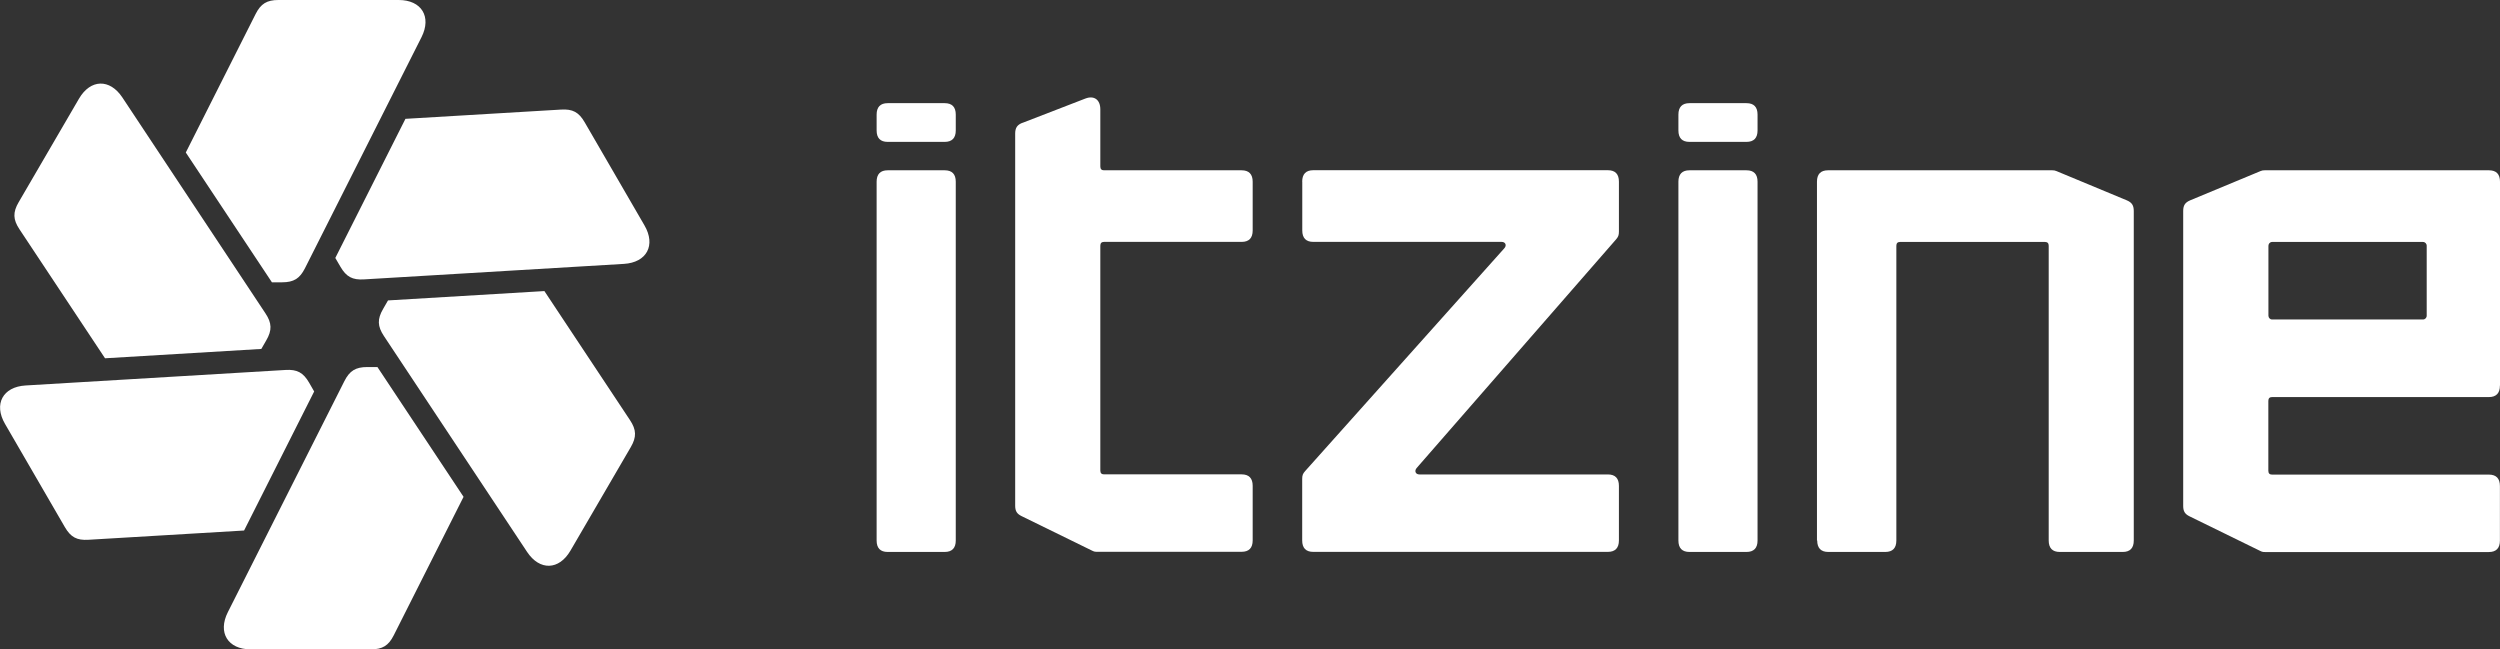
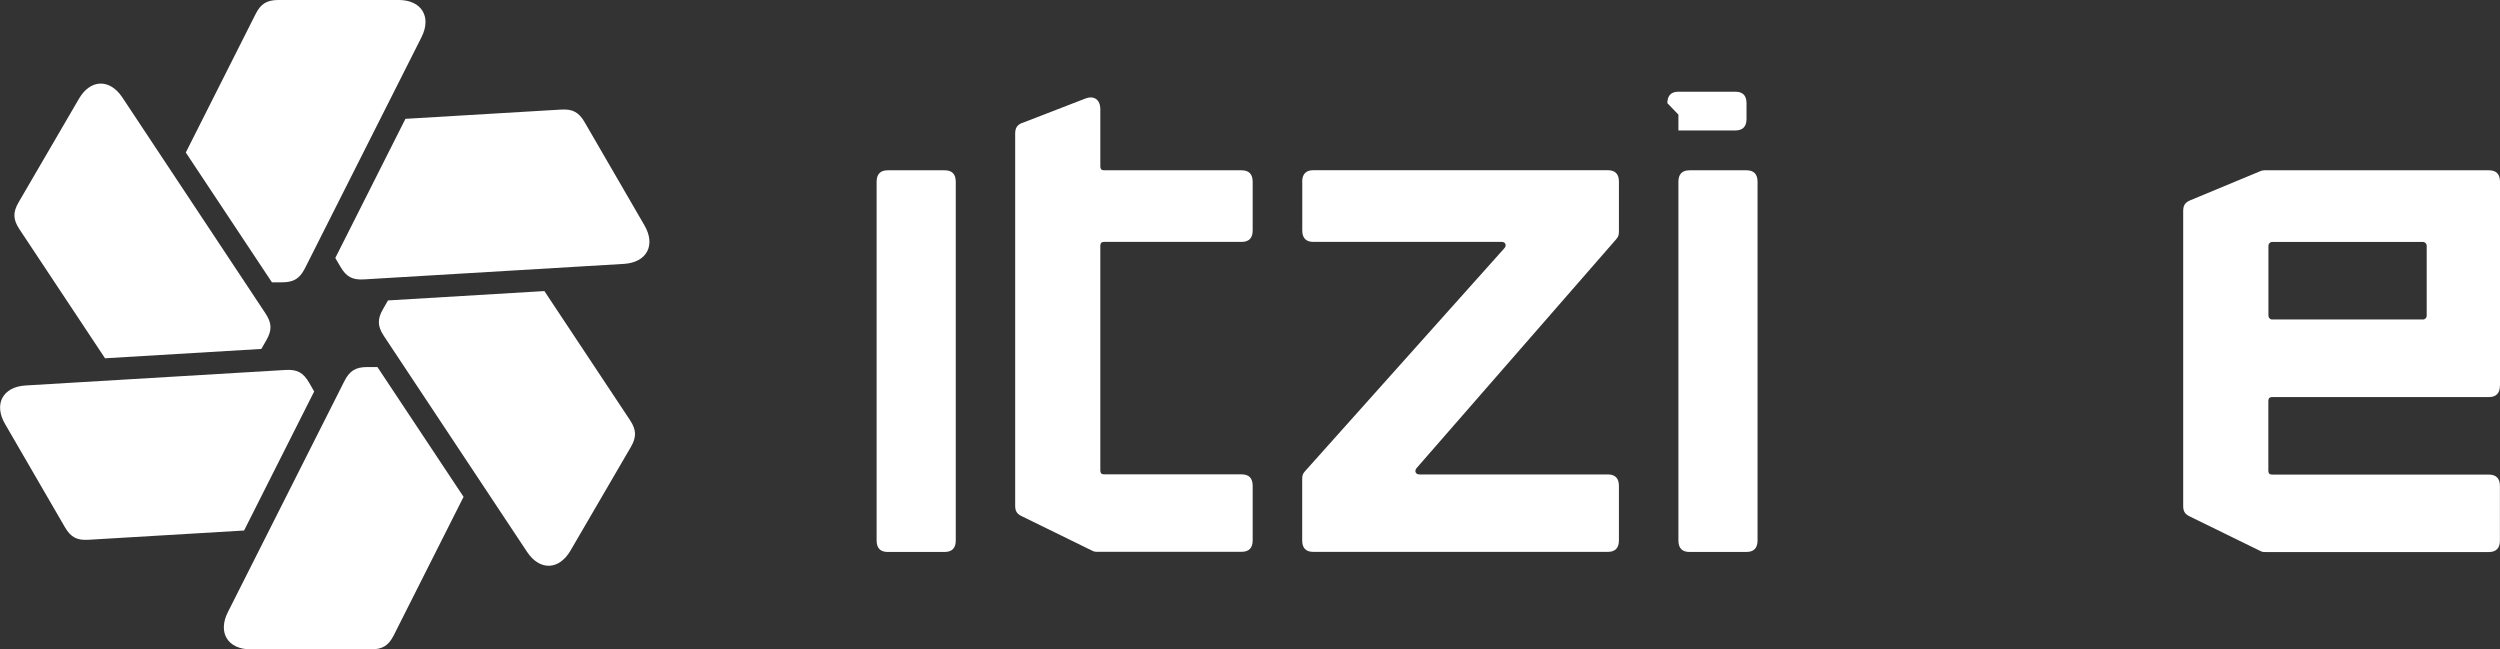
<svg xmlns="http://www.w3.org/2000/svg" id="_Слой_1" data-name="Слой 1" viewBox="0 0 308 80">
  <rect x="0" y="0" width="308" height="80" fill="#333333" stroke="none" />
  <defs>
    <style>
      .cls-1 {
        fill: #fff;
        stroke-width: 0px;
      }
    </style>
  </defs>
  <g>
    <path class="cls-1" d="m33.49,34.78h1.27c1.42,0,2.17-.46,2.81-1.73l14.36-28.47C53.2,2.06,51.93,0,49.12,0h-14.82c-1.42,0-2.17.46-2.81,1.73l-8.6,17.06,10.61,15.99Z" />
    <path class="cls-1" d="m69.12,13.5l-19.17,1.14-8.64,17.14.63,1.08c.72,1.24,1.48,1.65,2.91,1.56l32.02-1.91c2.81-.17,3.95-2.3,2.53-4.74l-7.37-12.71c-.72-1.24-1.48-1.65-2.91-1.56Z" />
    <path class="cls-1" d="m47.81,37l-.61,1.06c-.73,1.25-.7,2.14.1,3.34l17.64,26.6c1.55,2.33,3.93,2.26,5.34-.16l7.43-12.75c.73-1.25.7-2.14-.1-3.34l-10.54-15.89-19.25,1.15Z" />
    <path class="cls-1" d="m46.51,45.22h-1.27c-1.42,0-2.17.46-2.81,1.73l-14.36,28.47c-1.27,2.52,0,4.58,2.81,4.58h14.82c1.42,0,2.17-.46,2.81-1.73l8.6-17.06-10.61-15.99Z" />
    <path class="cls-1" d="m38.7,48.22l-.62-1.08c-.72-1.24-1.48-1.65-2.91-1.56l-32.02,1.91c-2.81.17-3.95,2.3-2.53,4.74l7.37,12.71c.72,1.24,1.48,1.65,2.91,1.56l19.17-1.14,8.64-17.14Z" />
    <path class="cls-1" d="m32.19,43l.61-1.06c.73-1.25.7-2.14-.1-3.34L15.07,12c-1.55-2.33-3.93-2.26-5.34.16l-7.43,12.75c-.73,1.25-.7,2.14.1,3.34l10.54,15.89,19.25-1.15Z" />
  </g>
  <g>
-     <path class="cls-1" d="m108,14.12v1.95c0,.94.46,1.41,1.36,1.41h7.03c.9,0,1.36-.48,1.36-1.41v-1.95c0-.94-.46-1.41-1.36-1.41h-7.03c-.9,0-1.36.48-1.36,1.41Z" />
    <path class="cls-1" d="m108,22.39v44.2c0,.94.46,1.41,1.36,1.41h7.03c.9,0,1.36-.48,1.36-1.41V22.39c0-.94-.46-1.41-1.36-1.41h-7.03c-.9,0-1.36.48-1.36,1.41Z" />
-     <path class="cls-1" d="m206.78,14.12v1.95c0,.94.46,1.41,1.36,1.41h7.03c.9,0,1.36-.48,1.36-1.41v-1.95c0-.94-.46-1.41-1.36-1.41h-7.03c-.9,0-1.36.48-1.36,1.41Z" />
+     <path class="cls-1" d="m206.78,14.12v1.95h7.03c.9,0,1.36-.48,1.36-1.41v-1.95c0-.94-.46-1.41-1.36-1.41h-7.03c-.9,0-1.36.48-1.36,1.41Z" />
    <path class="cls-1" d="m206.78,22.39v44.2c0,.94.46,1.41,1.36,1.41h7.03c.9,0,1.36-.48,1.36-1.41V22.39c0-.94-.46-1.41-1.36-1.41h-7.03c-.9,0-1.36.48-1.36,1.41Z" />
    <path class="cls-1" d="m125.96,15.14l7.76-3c1.07-.41,1.84.14,1.84,1.33v7.04c0,.31.15.47.45.47h16.96c.9,0,1.36.48,1.36,1.41v6c0,.94-.46,1.41-1.36,1.41h-16.96c-.3,0-.45.16-.45.47v27.7c0,.31.15.47.45.47h16.96c.9,0,1.36.48,1.36,1.41v6.72c0,.94-.46,1.41-1.36,1.41h-17.84c-.24,0-.36-.03-.58-.14l-8.7-4.26c-.57-.28-.78-.62-.78-1.28V16.46c0-.71.25-1.08.89-1.33Z" />
    <path class="cls-1" d="m160.44,22.39v6c0,.94.46,1.41,1.36,1.41h23.2c.48,0,.66.43.33.79l-24.54,27.45c-.28.31-.36.53-.36.96v7.58c0,.94.46,1.41,1.36,1.41h36.3c.9,0,1.36-.48,1.36-1.41v-6.72c0-.94-.46-1.41-1.36-1.41h-23.22c-.47,0-.65-.42-.34-.79l24.57-28.17c.27-.31.35-.53.35-.95v-6.16c0-.94-.46-1.41-1.36-1.41h-36.3c-.9,0-1.36.48-1.36,1.41Z" />
-     <path class="cls-1" d="m223.85,66.59V22.39c0-.94.46-1.41,1.36-1.41h27.64c.21,0,.31.02.51.1l8.66,3.6c.62.26.86.62.86,1.31v40.6c0,.94-.46,1.41-1.36,1.41h-7.76c-.9,0-1.36-.48-1.36-1.41V30.28c0-.31-.15-.47-.45-.47h-17.87c-.3,0-.45.16-.45.47v36.31c0,.94-.46,1.41-1.36,1.41h-7.03c-.9,0-1.36-.48-1.36-1.41Z" />
    <path class="cls-1" d="m308,47.49v-25.1c0-.94-.46-1.41-1.36-1.41h-27.64c-.21,0-.31.02-.51.1l-8.66,3.6c-.62.26-.86.62-.86,1.31v36.34c0,.66.21,1,.78,1.28l8.7,4.26c.22.11.34.14.58.14h27.6c.9,0,1.36-.48,1.36-1.41v-6.72c0-.94-.46-1.41-1.36-1.41h-26.72c-.3,0-.45-.16-.45-.47v-8.61c0-.31.15-.47.45-.47h26.72c.9,0,1.36-.48,1.36-1.41Zm-28.08-17.68h18.6c.25,0,.45.21.45.47v8.61c0,.26-.2.47-.45.47h-18.6c-.25,0-.45-.21-.45-.47v-8.61c0-.26.2-.47.45-.47Z" />
  </g>
</svg>